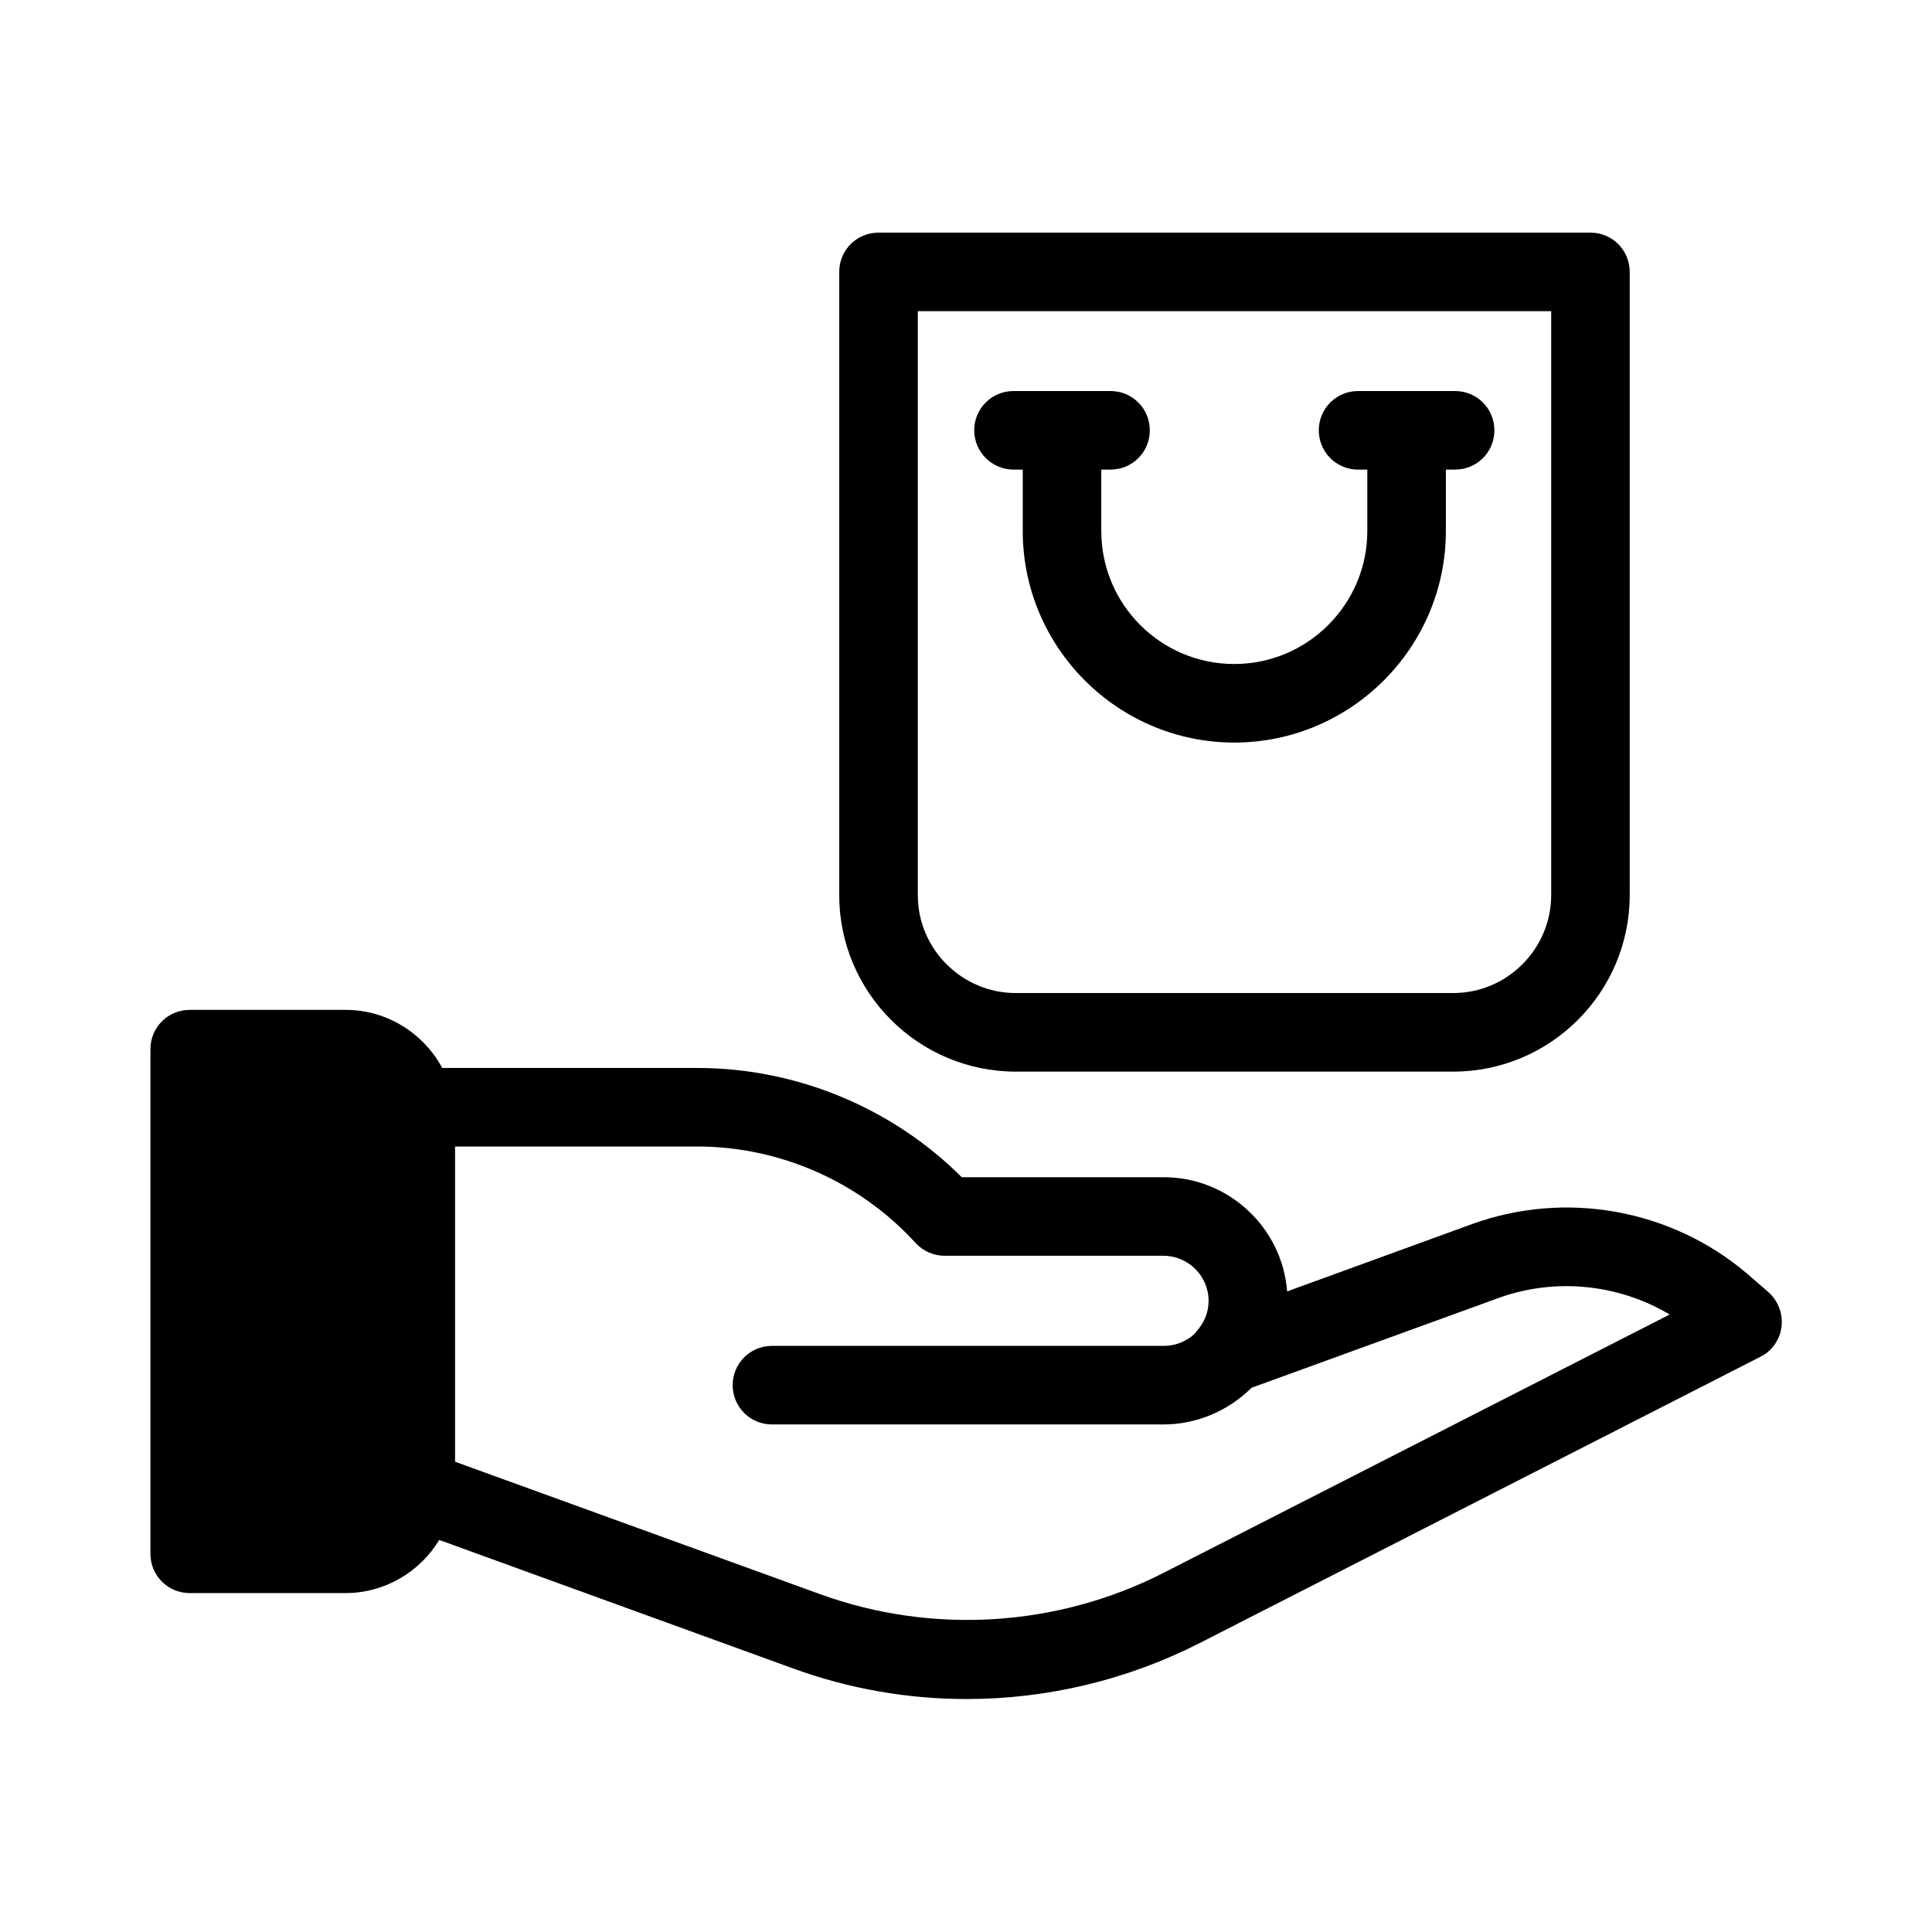
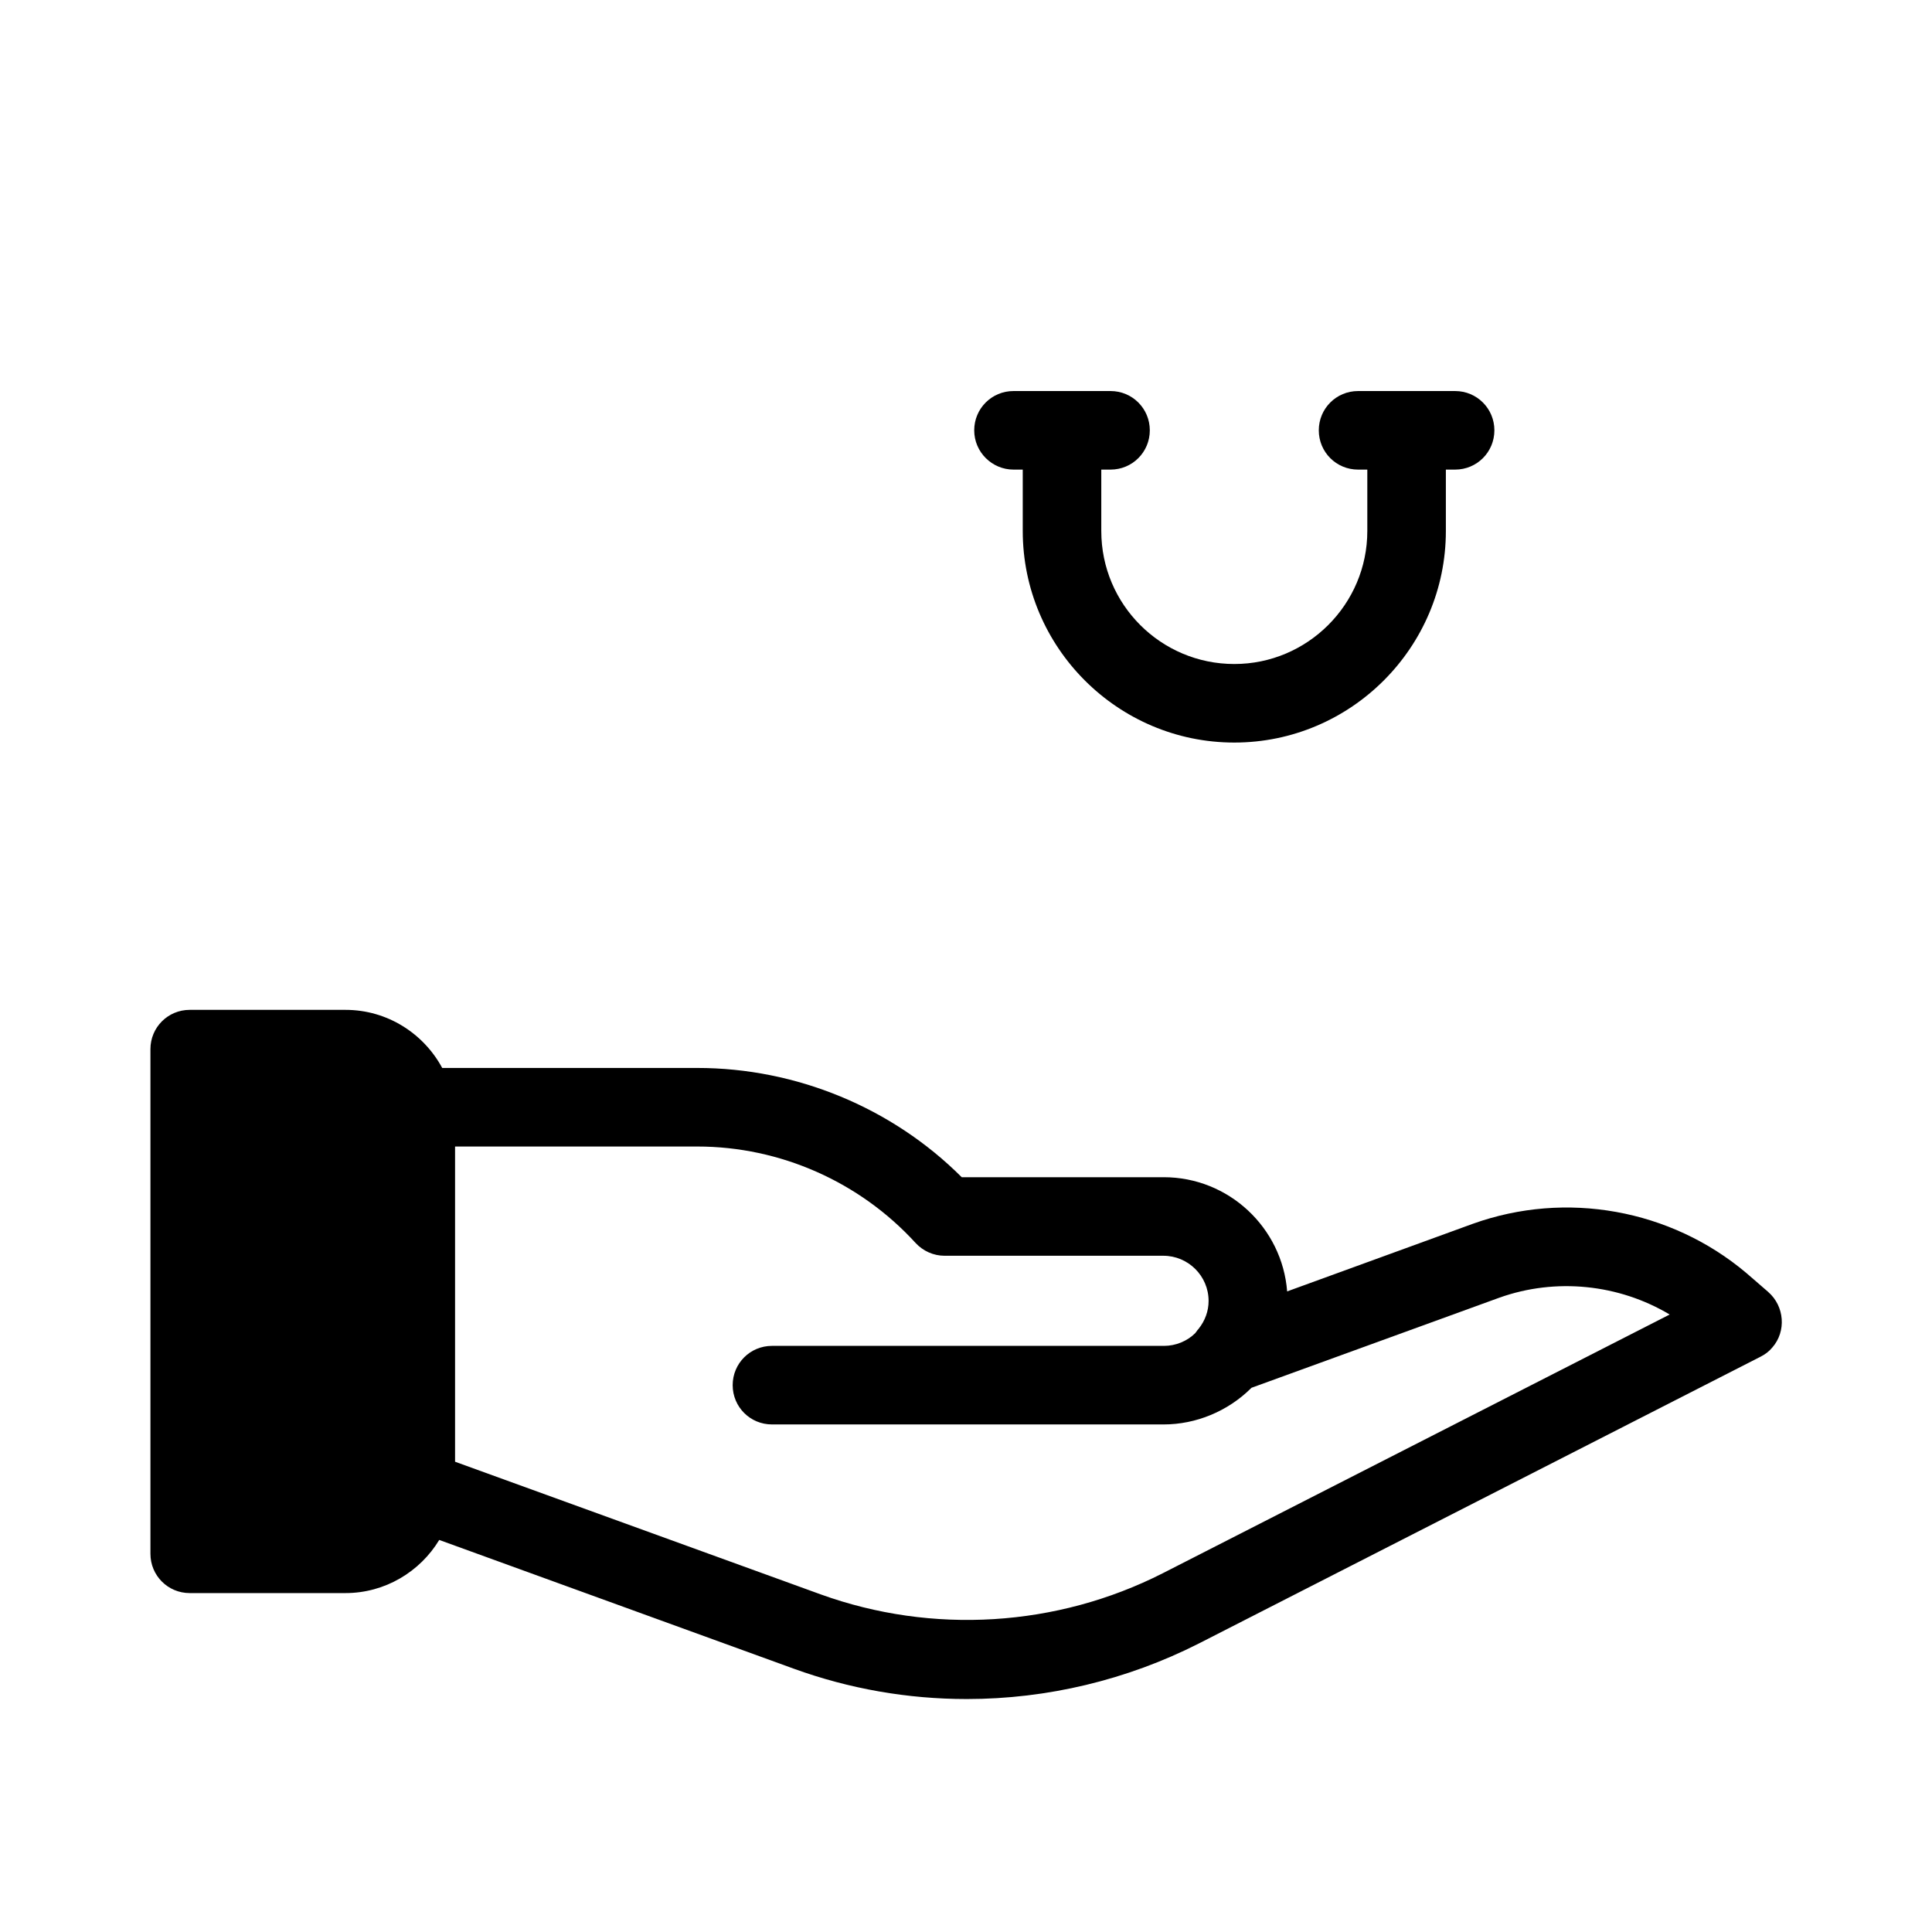
<svg xmlns="http://www.w3.org/2000/svg" fill="#000000" width="800px" height="800px" version="1.1" viewBox="144 144 512 512">
  <g>
    <path d="m612.63 486.41-5.859-5.074c-20.031-16.883-47.758-21.867-72.422-13.031l-49.242 17.93c-1.312-16.883-15.48-30.262-32.711-30.262h-53.531c-18.457-18.457-43.906-28.953-70.062-28.953h-67.613c-4.898-9.098-14.52-15.395-25.629-15.395h-41.285c-5.773 0-10.41 4.637-10.41 10.41v133.74c0 5.773 4.637 10.41 10.41 10.41h41.285c10.496 0 19.77-5.688 24.84-14.082l93.938 34.113c14.695 5.336 30.176 8.047 45.832 8.047h0.086c21.254 0 42.422-5.074 61.402-14.695l148.87-76.008c1.223-0.613 2.273-1.398 3.148-2.449 3.762-4.285 3.238-10.934-1.051-14.695zm-347.94-38.57h64.113c21.953 0 43.035 9.359 57.816 25.539 2.012 2.188 4.812 3.41 7.695 3.41h57.992c6.559 0 11.984 5.336 11.984 11.984 0 2.711-0.961 5.25-2.625 7.348-0.262 0.262-0.438 0.523-0.613 0.789-0.086 0.086-0.176 0.176-0.262 0.352-2.188 2.188-5.25 3.41-8.309 3.41h-0.086-103.82c-5.773 0-10.41 4.637-10.41 10.41 0 5.773 4.637 10.41 10.41 10.41h103.73 0.086c8.57 0 16.969-3.5 23.09-9.535 0.086-0.086 0.086-0.086 0.176-0.176l65.688-23.879c14.957-5.336 31.664-3.586 45.133 4.461l-134.35 68.574c-28.078 14.258-61.051 16.27-90.617 5.598l-96.914-35.16v-83.531z" />
-     <path d="m413.21 427.99h115.89c25.801 0 46.793-20.992 46.793-46.793v-165.14c0-5.773-4.637-10.41-10.41-10.41h-188.67c-5.773 0-10.41 4.637-10.41 10.41v165.14c0 25.801 20.992 46.793 46.793 46.793zm-25.98-46.707v-154.82h167.85v154.73c0 14.258-11.633 25.977-25.977 25.977h-115.89c-14.258 0-25.977-11.633-25.977-25.891z" />
    <path d="m412.59 268.45h2.449v16.27c0 30.875 25.191 56.066 56.066 56.066s56.066-25.191 56.066-56.066v-16.27h2.449c5.773 0 10.41-4.637 10.41-10.41 0-5.773-4.637-10.41-10.41-10.41h-25.715c-5.773 0-10.41 4.637-10.41 10.41 0 5.773 4.637 10.41 10.41 10.41h2.449v16.27c0 19.418-15.832 35.25-35.25 35.25s-35.25-15.742-35.25-35.25v-16.27h2.449c5.773 0 10.41-4.637 10.41-10.41 0-5.773-4.637-10.41-10.41-10.41h-25.715c-5.773 0-10.41 4.637-10.41 10.41 0 5.773 4.723 10.41 10.41 10.41z" />
  </g>
</svg>